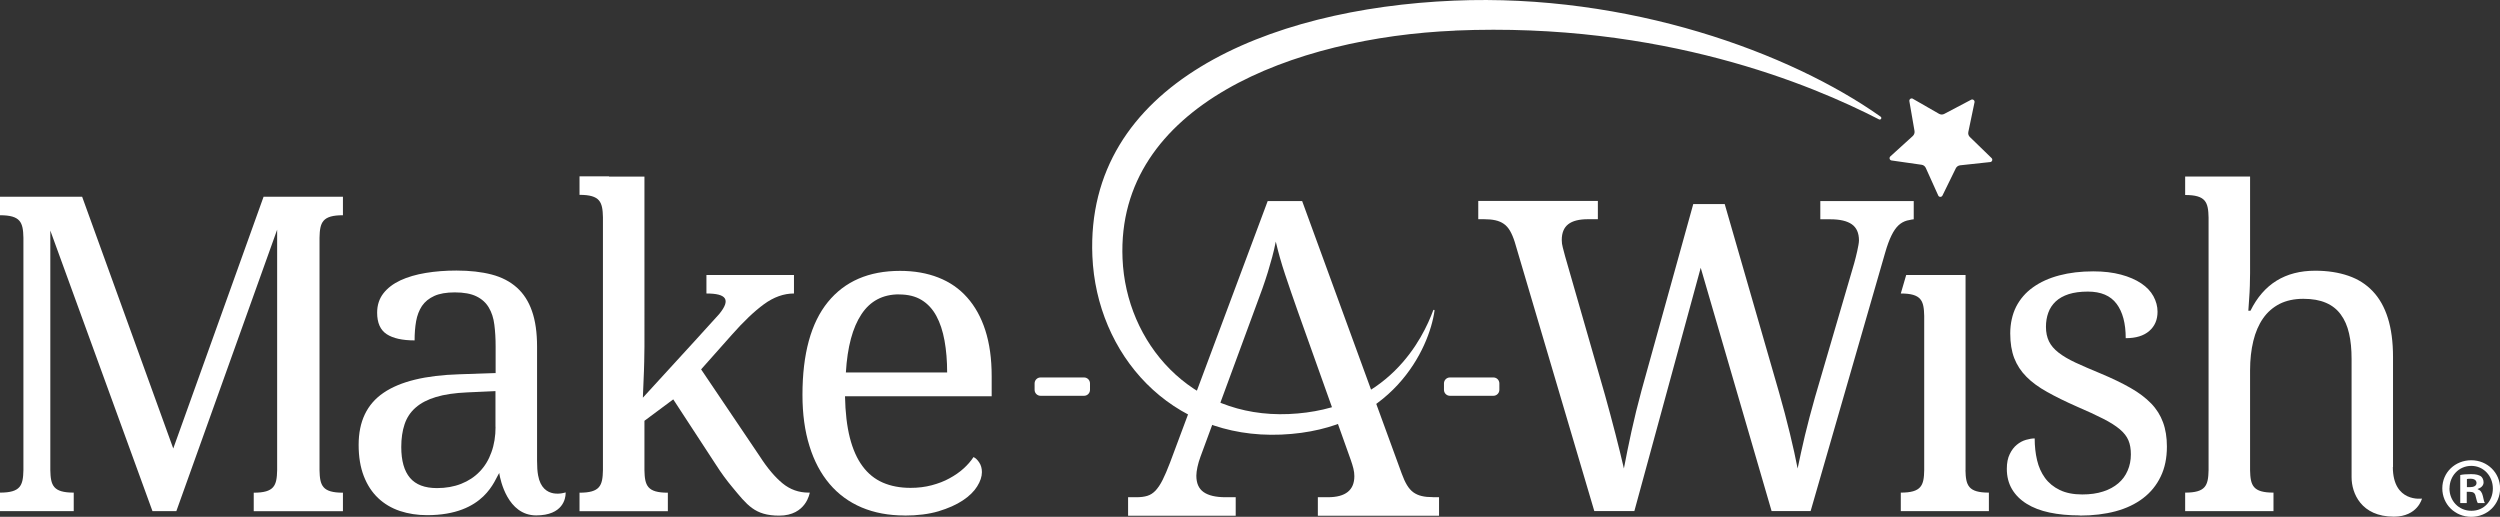
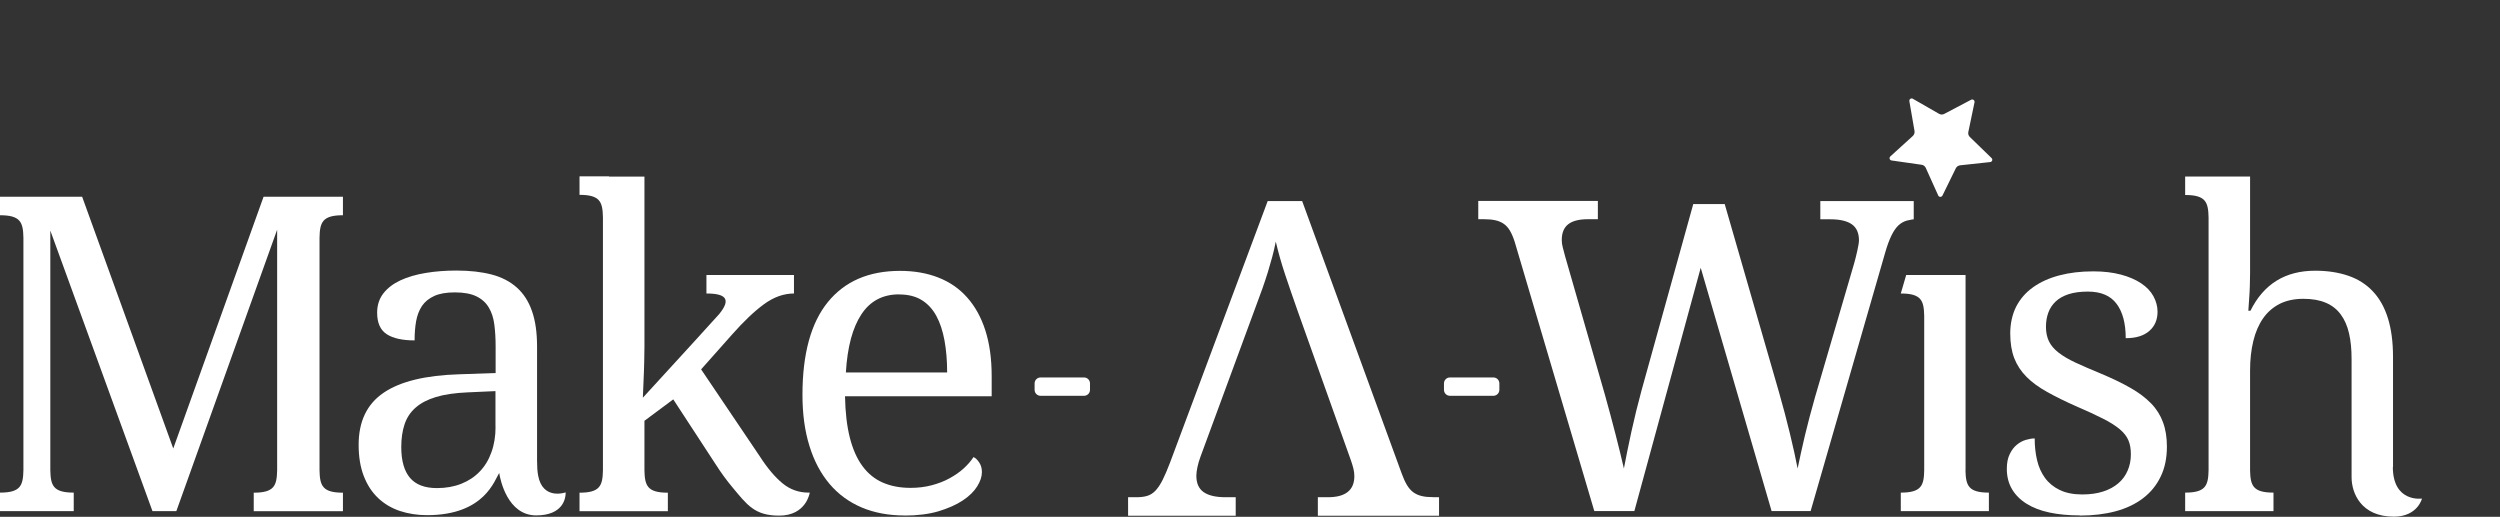
<svg xmlns="http://www.w3.org/2000/svg" id="_イヤー_2" viewBox="0 0 315 65.12">
  <rect x="0" y="0" width="315" height="65.12" fill="#333333" stroke="none" />
  <defs>
    <style>.cls-1{fill:#fff;}</style>
  </defs>
  <g id="_イヤー_1-2">
-     <path class="cls-1" d="M310.83,61.38h.39c.45,0,.82-.15,.82-.52,0-.32-.24-.54-.76-.54-.22,0-.37,.02-.45,.04v1.02Zm-.02,2.01h-.82v-3.54c.32-.07,.78-.11,1.36-.11,.67,0,.97,.11,1.23,.26,.2,.15,.35,.43,.35,.78,0,.39-.3,.69-.74,.82v.04c.35,.13,.54,.39,.65,.86,.11,.54,.17,.76,.26,.89h-.89c-.11-.13-.17-.45-.28-.86-.07-.39-.28-.56-.73-.56h-.39v1.43Zm-2.18-1.86c0,1.58,1.17,2.83,2.77,2.83s2.7-1.25,2.7-2.81-1.15-2.85-2.72-2.85-2.74,1.27-2.74,2.83m6.37,0c0,2.01-1.58,3.59-3.63,3.59s-3.65-1.58-3.65-3.59,1.62-3.54,3.65-3.54,3.63,1.58,3.63,3.54" />
    <path class="cls-1" d="M136.59,49.87h-5.48c-.41,0-.75-.33-.75-.75v-.81c0-.41,.33-.75,.75-.75h5.48c.41,0,.75,.33,.75,.75v.81c0,.41-.33,.75-.75,.75" />
    <path class="cls-1" d="M188.17,49.87h-5.48c-.41,0-.75-.33-.75-.75v-.81c0-.41,.33-.75,.75-.75h5.48c.41,0,.75,.33,.75,.75v.81c0,.41-.34,.75-.75,.75" />
    <path class="cls-1" d="M262.02,64.94c-1.39,0-2.65-.12-3.78-.36-1.13-.24-2.09-.61-2.89-1.11s-1.41-1.11-1.84-1.84c-.43-.73-.65-1.58-.65-2.56,0-.74,.12-1.36,.37-1.86,.24-.5,.54-.89,.9-1.18,.35-.29,.73-.49,1.14-.61,.41-.12,.77-.18,1.1-.18,0,.97,.1,1.89,.3,2.74,.2,.85,.53,1.59,1,2.24,.47,.64,1.09,1.15,1.86,1.52,.77,.37,1.71,.56,2.83,.56,.99,0,1.87-.12,2.63-.37,.76-.24,1.39-.59,1.91-1.03,.52-.44,.91-.97,1.18-1.6,.27-.62,.41-1.3,.41-2.05,0-.69-.1-1.28-.31-1.77-.21-.5-.57-.96-1.08-1.39-.51-.43-1.21-.88-2.1-1.33-.89-.45-2-.97-3.33-1.54-1.43-.63-2.67-1.24-3.72-1.83-1.06-.59-1.93-1.22-2.61-1.91-.69-.69-1.2-1.47-1.54-2.34-.34-.88-.51-1.92-.51-3.13s.25-2.38,.74-3.36c.5-.97,1.2-1.79,2.13-2.45,.92-.66,2.02-1.16,3.31-1.5,1.28-.34,2.71-.51,4.28-.51,1.32,0,2.48,.14,3.49,.41,1.01,.27,1.86,.64,2.55,1.1,.69,.46,1.2,1,1.54,1.62,.34,.62,.52,1.28,.52,1.96,0,1.01-.35,1.82-1.04,2.42-.7,.61-1.68,.91-2.97,.91,0-1.86-.38-3.3-1.15-4.33-.77-1.03-1.97-1.54-3.62-1.54-.94,0-1.74,.11-2.41,.32-.67,.22-1.21,.52-1.64,.92-.42,.4-.74,.87-.93,1.41-.2,.54-.3,1.14-.3,1.79,0,.7,.13,1.31,.38,1.83,.25,.51,.65,.99,1.21,1.42,.55,.43,1.26,.85,2.14,1.26,.88,.41,1.93,.86,3.16,1.37,1.46,.61,2.72,1.22,3.77,1.82,1.05,.6,1.91,1.25,2.59,1.95,.68,.7,1.18,1.5,1.5,2.38,.33,.89,.49,1.91,.49,3.06,0,1.44-.26,2.71-.79,3.79-.52,1.08-1.26,1.99-2.22,2.72-.96,.73-2.11,1.28-3.45,1.64-1.35,.36-2.84,.54-4.48,.54" />
    <path class="cls-1" d="M217.31,25.7l6.84,23.71c.52,1.82,.98,3.56,1.38,5.22,.4,1.67,.73,3.13,.97,4.4,.27-1.32,.58-2.7,.92-4.16,.35-1.45,.77-3.06,1.27-4.82l4.94-16.89c.05-.21,.12-.45,.19-.72,.07-.27,.13-.54,.19-.8,.05-.27,.1-.51,.15-.75,.04-.23,.07-.43,.07-.59,0-.94-.3-1.62-.9-2.04-.6-.42-1.5-.63-2.71-.63h-1.26v-2.3h11.77v2.3s-.45,.05-.85,.16c-.4,.11-.76,.31-1.08,.61-.32,.3-.61,.73-.88,1.28-.27,.55-.54,1.28-.8,2.19l-9.38,32.52h-4.92l-8.93-30.65-8.36,30.65h-5.05l-10.02-33.89c-.18-.57-.38-1.04-.6-1.42-.22-.37-.48-.67-.79-.88-.3-.21-.66-.36-1.07-.45-.41-.09-.88-.13-1.42-.13h-.72v-2.3h15.07v2.3h-1.26c-1.1,0-1.93,.21-2.47,.63-.54,.42-.82,1.08-.82,1.99,0,.3,.04,.62,.13,.94,.09,.32,.19,.69,.29,1.1l5.03,17.5c.46,1.66,.9,3.28,1.31,4.88,.41,1.6,.77,3.05,1.07,4.37,.27-1.42,.58-2.98,.95-4.66,.37-1.68,.79-3.41,1.27-5.17l6.52-23.49h3.96Z" />
    <path class="cls-1" d="M113.29,37.09c-2.06,0-3.64,.83-4.75,2.51-1.11,1.67-1.77,4.11-1.96,7.33h12.76c0-1.46-.11-2.8-.33-4.01-.22-1.21-.56-2.25-1.03-3.11-.47-.87-1.09-1.54-1.86-2.01-.77-.47-1.71-.7-2.83-.7m.68,27.85c-2.01,0-3.81-.34-5.4-1.01-1.6-.68-2.95-1.67-4.05-2.97-1.1-1.3-1.95-2.89-2.53-4.78-.59-1.89-.88-4.03-.88-6.43,0-5.18,1.07-9.08,3.2-11.7,2.13-2.62,5.16-3.93,9.1-3.93,1.79,0,3.39,.28,4.82,.84,1.43,.56,2.64,1.39,3.63,2.51,.99,1.11,1.76,2.49,2.29,4.14,.53,1.65,.8,3.57,.8,5.76v2.55h-18.48c.04,2.02,.24,3.76,.61,5.22,.37,1.45,.9,2.65,1.6,3.59,.69,.94,1.55,1.63,2.56,2.07,1.01,.44,2.18,.66,3.49,.66,.96,0,1.85-.11,2.67-.33,.82-.22,1.57-.5,2.23-.87,.67-.36,1.26-.77,1.77-1.23,.51-.46,.93-.94,1.26-1.45,.25,.11,.49,.33,.72,.68,.23,.34,.34,.75,.34,1.22,0,.56-.2,1.16-.6,1.8-.4,.64-1,1.23-1.82,1.77-.81,.54-1.83,.99-3.05,1.36-1.22,.36-2.65,.54-4.29,.54" />
    <path class="cls-1" d="M301.52,58.86v-13.89c0-1.9-.22-3.53-.65-4.9-.43-1.37-1.07-2.5-1.9-3.37-.83-.88-1.85-1.53-3.07-1.95-1.22-.42-2.61-.64-4.19-.64-3.77,0-6.49,1.68-8.15,5.04h-.27c.04-.52,.07-1.06,.11-1.6,.04-.47,.06-.98,.08-1.53,.02-.55,.03-1.08,.03-1.59v-12.19h-8.18v2.33c2.6,0,2.91,.9,2.95,2.83v31.84c-.04,1.93-.35,2.83-2.95,2.83v2.33h11.13v-2.33c-2.6,0-2.91-.9-2.95-2.82v-12.59c0-1.35,.14-2.59,.41-3.7s.68-2.06,1.23-2.85c.55-.79,1.25-1.39,2.08-1.82,.84-.42,1.84-.64,2.99-.64s2.07,.17,2.84,.5c.78,.33,1.41,.83,1.88,1.48,.48,.65,.83,1.44,1.04,2.38,.22,.94,.32,2.01,.32,3.22v14.91c0,1.99,1.2,4.96,5.33,4.96,3-.01,3.54-2.28,3.54-2.28,0,0-3.67,.54-3.67-3.98" />
    <path class="cls-1" d="M43.21,27.12v-2.33h-10l-11.38,31.72L10.35,24.79H0v2.33c2.6,0,2.91,.9,2.95,2.83v29.29c-.04,1.93-.35,2.83-2.95,2.83v2.33H9.29v-2.33c-2.6,0-2.91-.9-2.95-2.83h0V29.05l12.87,35.35h3.01l12.7-35.46v30.31c-.04,1.93-.35,2.83-2.95,2.83v2.33h11.24v-2.33c-2.6,0-2.91-.9-2.95-2.83V29.95c.04-1.93,.35-2.83,2.95-2.83" />
    <path class="cls-1" d="M62.44,53.78c0,1.17-.17,2.24-.52,3.2-.34,.96-.83,1.77-1.48,2.44-.64,.67-1.42,1.18-2.33,1.54-.91,.36-1.93,.54-3.05,.54-1.54,0-2.67-.43-3.4-1.29-.73-.86-1.1-2.15-1.1-3.89,0-1.08,.14-2.04,.42-2.87,.28-.83,.74-1.53,1.4-2.1,.65-.57,1.5-1.01,2.56-1.33s2.37-.51,3.94-.58l3.55-.16v4.5Zm.48,5.93c.12,.71,1.02,5.23,4.64,5.23,3.39,0,3.7-2.16,3.71-2.75v-.15s-2.9,1.04-3.47-2.15c-.09-.51-.13-1.05-.13-1.83v-14.38c0-1.77-.21-3.26-.64-4.48-.42-1.22-1.06-2.21-1.91-2.97-.85-.76-1.91-1.31-3.17-1.64s-2.74-.5-4.44-.5c-1.37,0-2.66,.1-3.87,.3-1.21,.2-2.27,.51-3.18,.93-.91,.43-1.63,.97-2.15,1.64-.52,.67-.79,1.48-.79,2.44,0,1.28,.4,2.18,1.21,2.71,.8,.52,1.97,.78,3.51,.78,0-.87,.06-1.67,.19-2.41,.13-.74,.38-1.38,.74-1.93,.37-.54,.89-.96,1.55-1.26,.66-.3,1.52-.45,2.59-.45,1.14,0,2.05,.17,2.72,.5,.68,.33,1.2,.8,1.56,1.41,.36,.6,.6,1.33,.7,2.17,.11,.84,.16,1.76,.16,2.75v3.33l-4.61,.16c-4.24,.13-7.41,.9-9.51,2.33-2.1,1.43-3.14,3.61-3.14,6.56,0,1.52,.22,2.83,.65,3.94,.43,1.11,1.03,2.03,1.8,2.76,.77,.73,1.68,1.27,2.74,1.63,1.06,.35,2.2,.53,3.43,.53,7.34,0,8.52-4.53,9.1-5.31l.02,.1Z" />
    <path class="cls-1" d="M101.89,62.07c-1.25,0-2.34-.39-3.29-1.17-.95-.78-1.9-1.9-2.86-3.39l-7.4-10.97,3.9-4.39c1.45-1.64,2.79-2.92,4.02-3.82s2.5-1.35,3.78-1.35v-2.33h-11.03v2.33c2.49,0,3.12,.74,1.61,2.59-1.52,1.67-2.91,3.2-3.16,3.48l-6.46,7.06c.03-.77,.06-1.51,.09-2.21,.04-.76,.06-1.53,.08-2.32,.02-.79,.03-1.43,.03-1.94V22.25h-4.46v-.03h-3.72v2.33c2.6,0,2.91,.9,2.95,2.83v31.87c-.04,1.93-.35,2.83-2.95,2.83v2.33h11.13v-2.33c-2.6,0-2.91-.9-2.95-2.83v-6.23l3.63-2.7,5.29,8.1c.78,1.23,1.5,2.18,2.11,2.91,1.91,2.3,2.85,3.64,5.95,3.64,3.43,0,3.85-2.9,3.85-2.9h-.16Z" />
    <path class="cls-1" d="M247.66,59.24v-24.59h-7.48l-.68,2.33c2.6,0,2.91,.9,2.95,2.83v19.43c-.03,1.93-.35,2.83-2.95,2.83v2.33h11.1v-2.33c-2.6,0-2.91-.9-2.95-2.83" />
    <path class="cls-1" d="M180.55,62.64c-.54,0-1.01-.04-1.41-.14-.4-.09-.75-.25-1.06-.47-.31-.23-.57-.53-.8-.91-.23-.38-.45-.86-.66-1.44l-12.55-34.35h-4.34l-12.31,32.97c-.34,.89-.65,1.61-.93,2.17-.28,.56-.58,1-.88,1.33-.31,.33-.65,.55-1.03,.67-.38,.12-.84,.18-1.38,.18h-1.06v2.33h13.56v-2.33h-1.27c-1.25,0-2.17-.22-2.78-.65-.61-.43-.91-1.12-.91-2.06,0-.31,.05-.67,.14-1.1,.09-.43,.22-.85,.38-1.29l6.94-18.84c.33-.87,.61-1.66,.87-2.37,.25-.71,.48-1.4,.68-2.05,.2-.65,.38-1.29,.55-1.91,.17-.62,.32-1.27,.45-1.94,.31,1.34,.7,2.72,1.18,4.16,.48,1.44,1.01,2.98,1.59,4.62l6.67,18.71c.15,.42,.26,.79,.34,1.11,.08,.33,.12,.64,.12,.95,0,1.77-1.11,2.66-3.33,2.66h-1.27v2.33h15.27v-2.33h-.73Z" />
-     <path class="cls-1" d="M183.36,3.86c-20.23,.85-42.74,9.35-41.92,28.74,.44,10.54,8.55,20.09,20.93,19.57,12.6-.53,16.94-9.61,18.22-13.08,.02-.04,.06-.06,.1-.05,.04,0,.07,.05,.06,.1-.64,4.69-5.29,15.03-19.32,15.62-14.01,.59-23.27-10.19-23.79-22.48C136.73,10.66,159.62,1.07,183.2,.08c22-.93,42.38,6.56,53.76,14.62,.09,.06,.11,.18,.06,.27s-.17,.12-.27,.07c-8.49-4.37-27.35-12.28-53.39-11.19" />
    <path class="cls-1" d="M241.01,12.44l3.31,1.9c.21,.12,.46,.12,.66,.01l3.38-1.78c.22-.12,.48,.08,.43,.32l-.78,3.74c-.05,.23,.02,.47,.19,.63l2.74,2.66c.18,.17,.07,.48-.17,.5l-3.8,.41c-.23,.03-.44,.17-.54,.38l-1.68,3.43c-.11,.22-.43,.22-.53,0l-1.57-3.48c-.1-.22-.3-.37-.53-.4l-3.78-.54c-.25-.03-.34-.34-.16-.51l2.83-2.57c.17-.16,.26-.4,.22-.63l-.65-3.76c-.04-.25,.22-.43,.44-.31" />
  </g>
</svg>